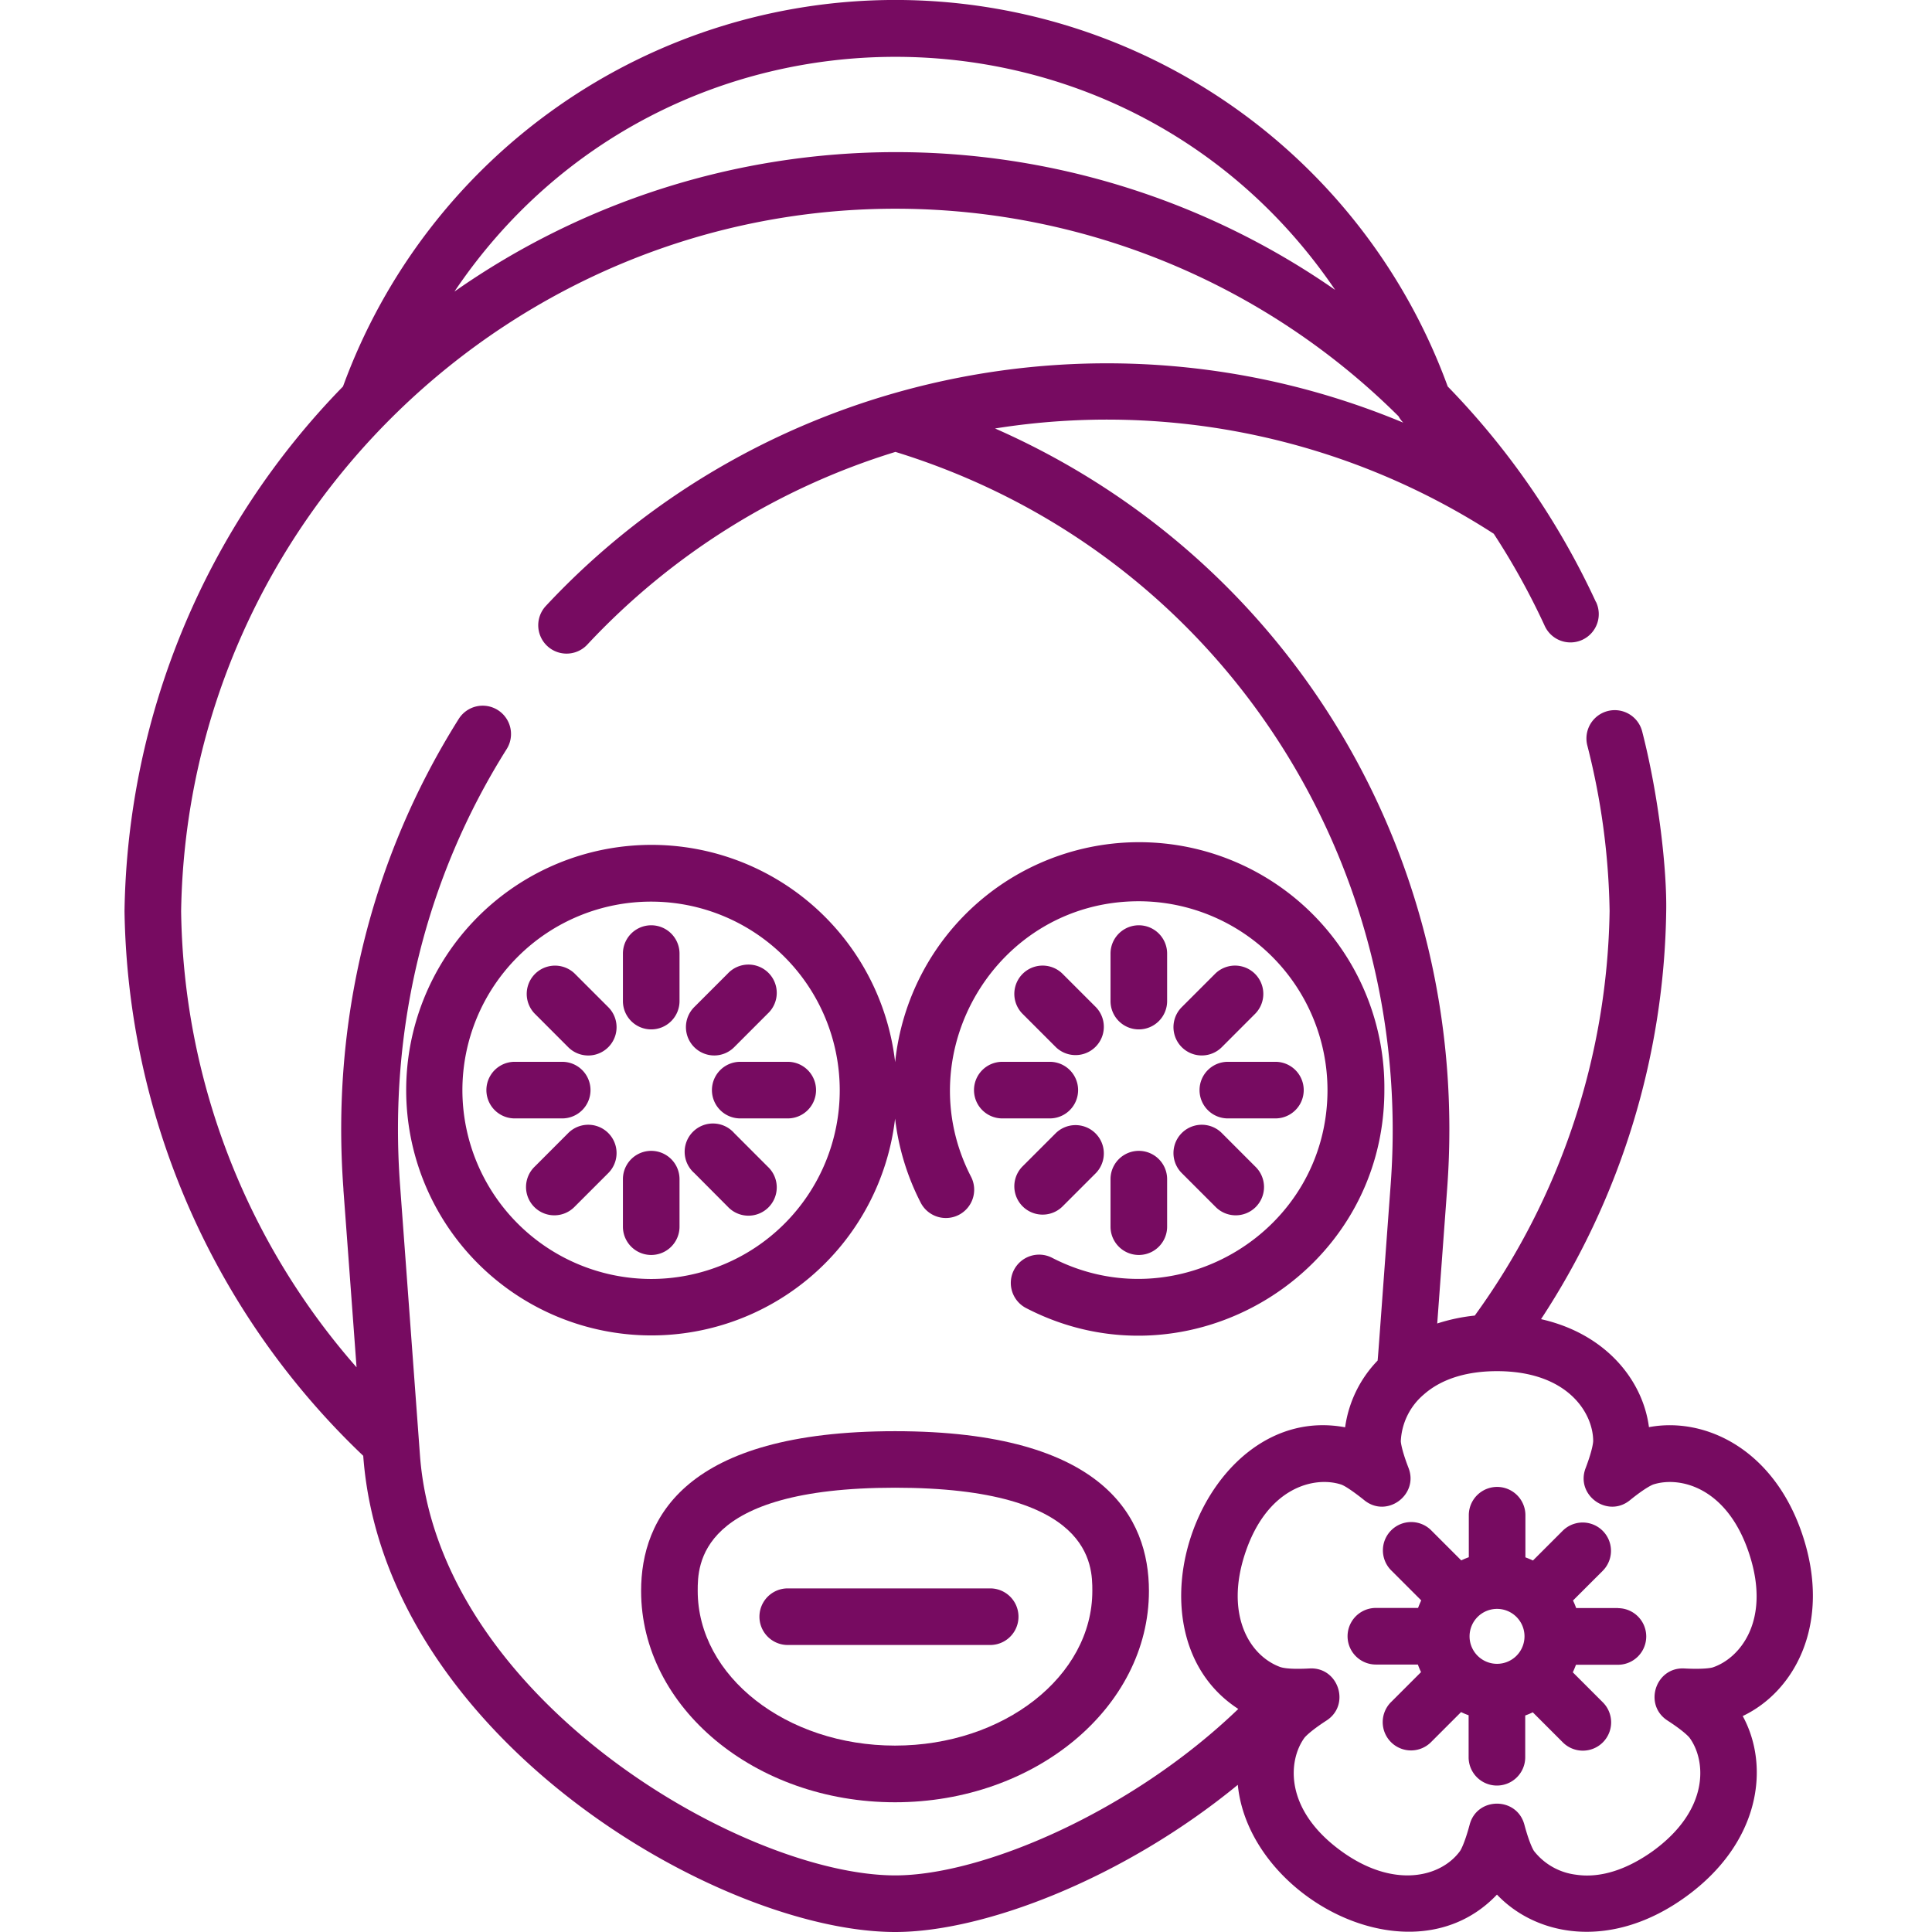
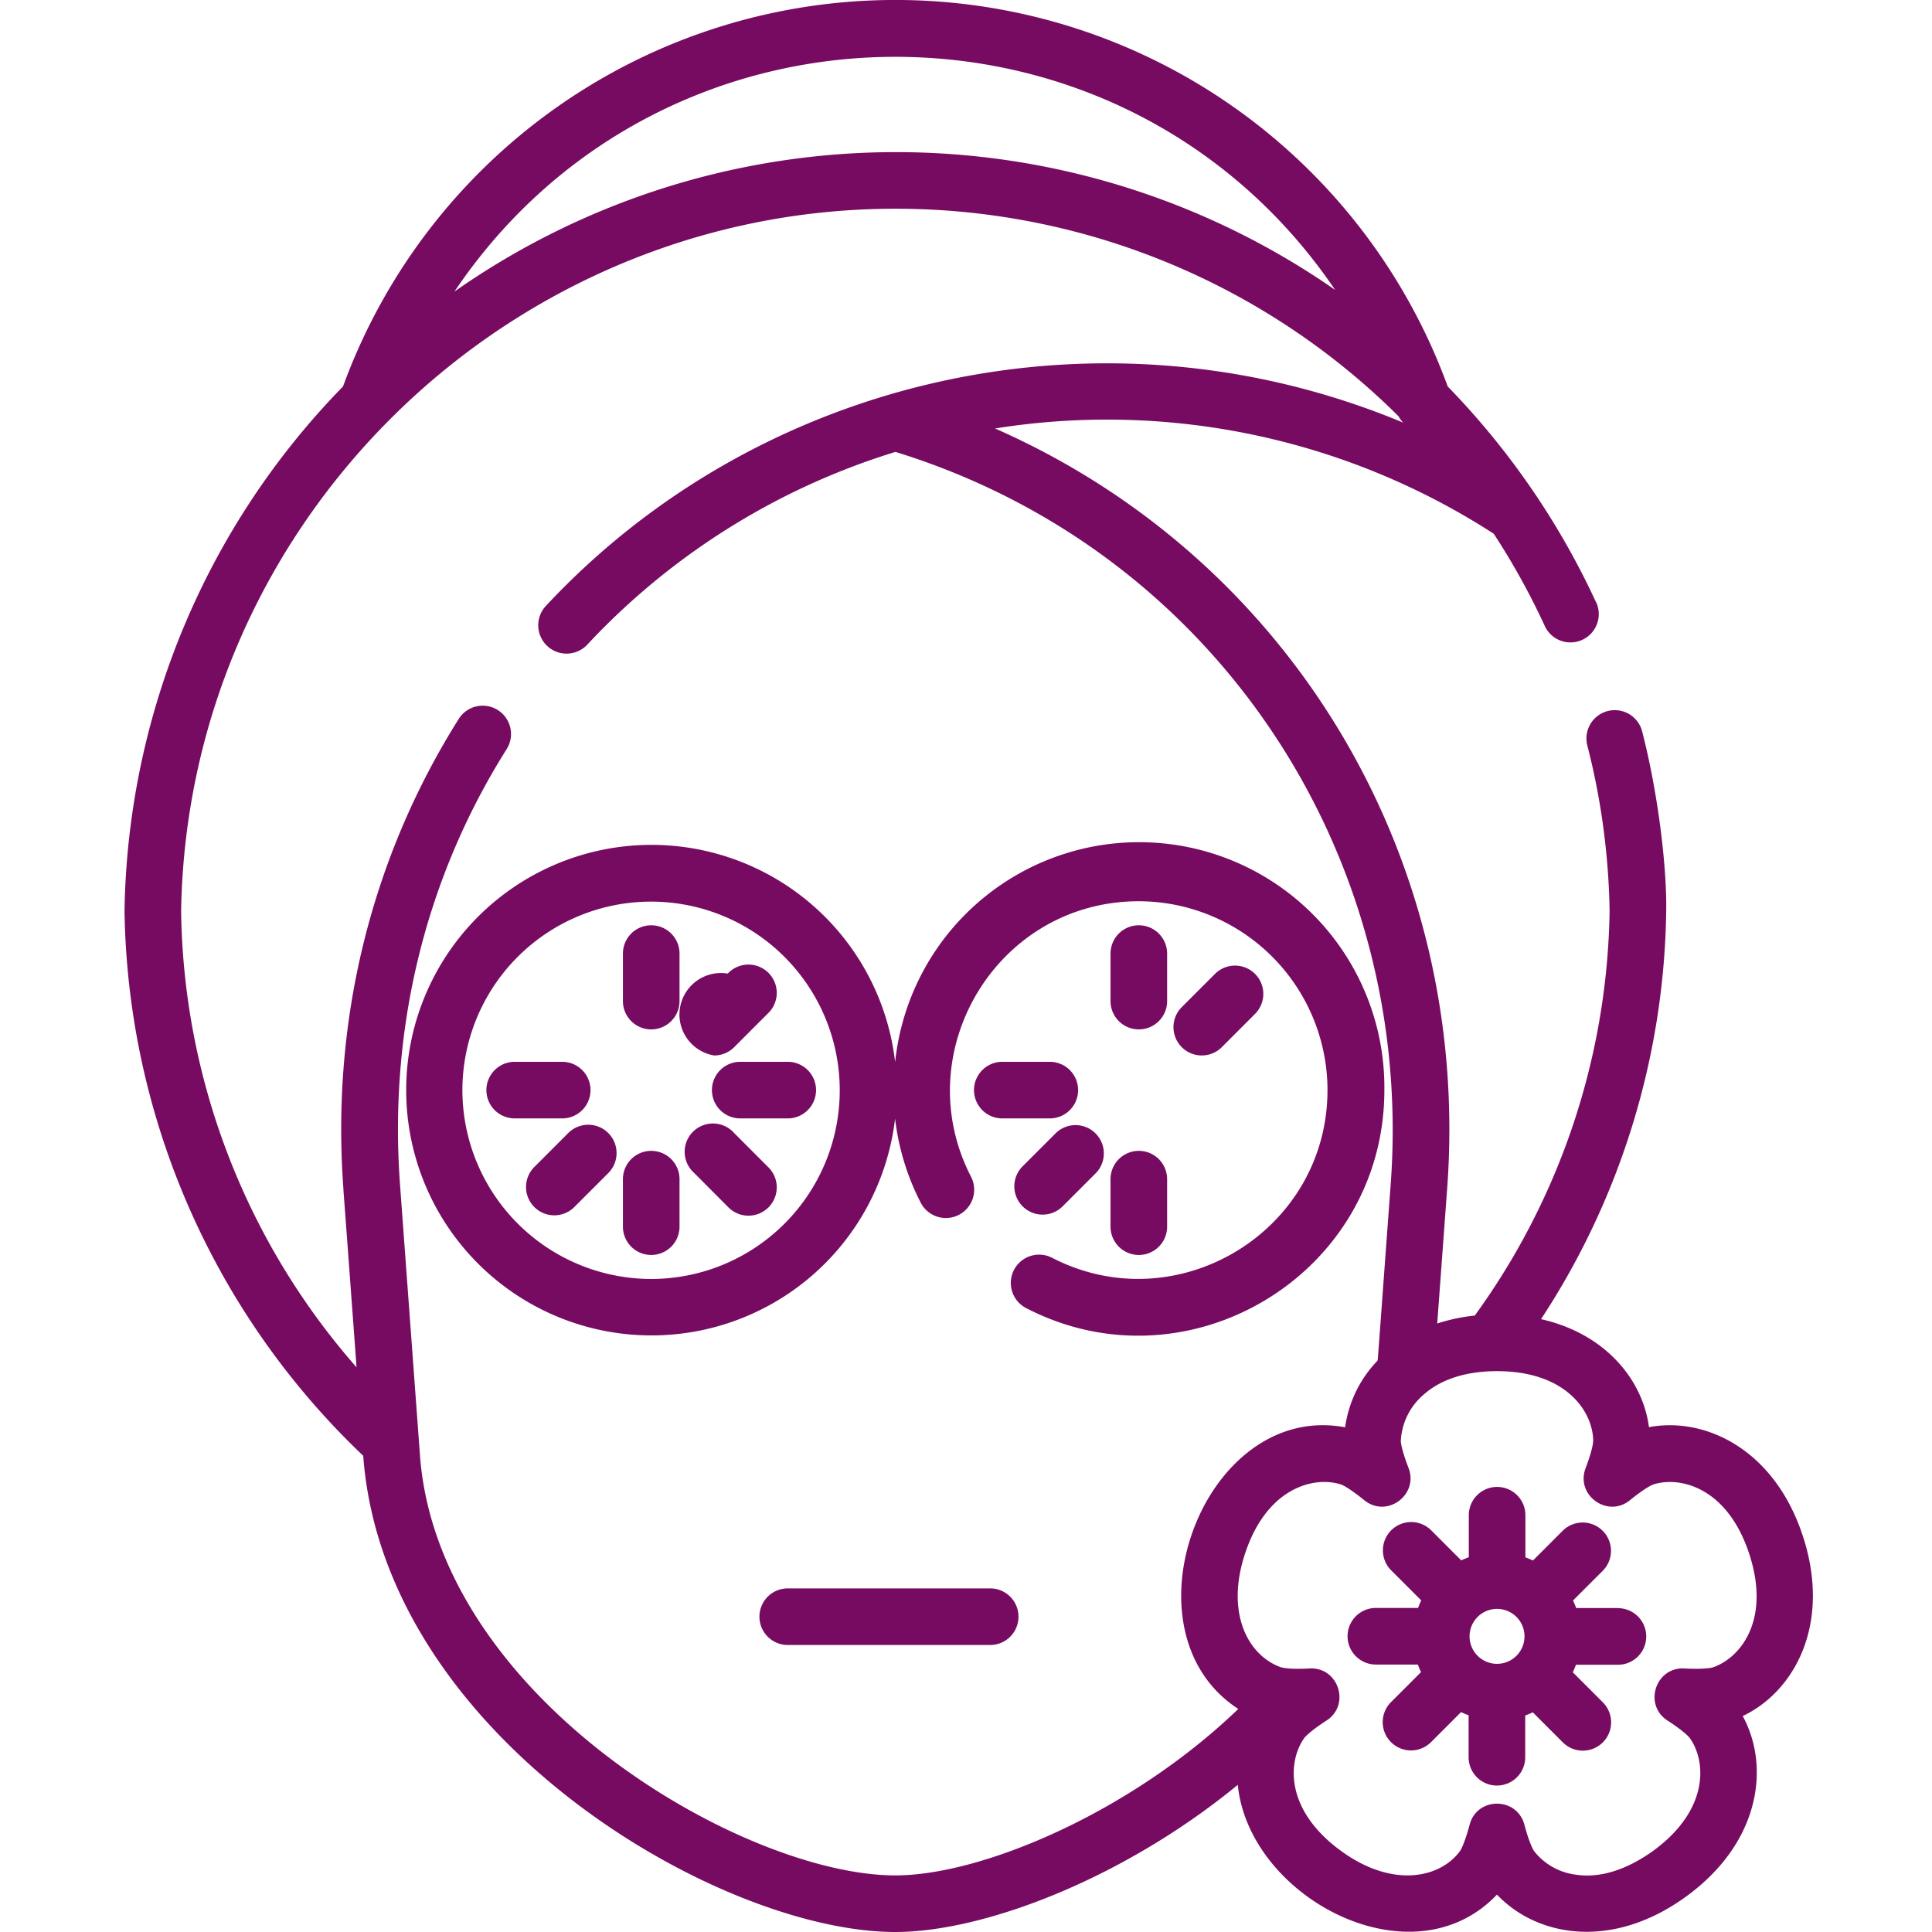
<svg xmlns="http://www.w3.org/2000/svg" id="Layer_1" data-name="Layer 1" viewBox="0 0 512 512">
  <path d="M237.19,296.31A65.32,65.32,0,0,0,244,318.73a7.5,7.5,0,0,0,13.33-6.89c-17-32.95,6.83-73,44.47-73a50.1,50.1,0,0,1,50,50c0,37.56-39.94,61.56-73,44.48A7.5,7.5,0,1,0,272,346.69c42.94,22.2,94.87-9,94.87-57.8a65,65,0,0,0-129.65-7.4,65,65,0,1,0,0,14.82Zm-114.65-7.42a50,50,0,1,1,50,50.05A50.09,50.09,0,0,1,122.54,288.89Z" style="fill:#770b61" />
  <path d="M172.58,272.8a7.5,7.5,0,0,0,7.5-7.5V252.71a7.5,7.5,0,0,0-15,0V265.3A7.5,7.5,0,0,0,172.58,272.8Z" style="fill:#770b61" />
-   <path d="M189.26,279.71a7.47,7.47,0,0,0,5.3-2.19l8.9-8.91a7.5,7.5,0,1,0-10.6-10.6l-8.9,8.9A7.51,7.51,0,0,0,189.26,279.71Z" style="fill:#770b61" />
+   <path d="M189.26,279.71a7.47,7.47,0,0,0,5.3-2.19l8.9-8.91a7.5,7.5,0,1,0-10.6-10.6A7.51,7.51,0,0,0,189.26,279.71Z" style="fill:#770b61" />
  <path d="M188.67,288.89a7.5,7.5,0,0,0,7.5,7.5h12.59a7.5,7.5,0,0,0,0-15H196.17A7.5,7.5,0,0,0,188.67,288.89Z" style="fill:#770b61" />
  <path d="M192.86,319.78a7.5,7.5,0,1,0,10.6-10.6l-8.9-8.91A7.5,7.5,0,1,0,184,310.88Z" style="fill:#770b61" />
  <path d="M180.08,325.08V312.49a7.5,7.5,0,0,0-15,0v12.59a7.5,7.5,0,0,0,15,0Z" style="fill:#770b61" />
  <path d="M150.59,300.27l-8.9,8.91a7.5,7.5,0,1,0,10.61,10.6l8.9-8.9a7.5,7.5,0,0,0-10.61-10.61Z" style="fill:#770b61" />
  <path d="M156.49,288.89a7.5,7.5,0,0,0-7.5-7.5H136.4a7.5,7.5,0,1,0,0,15H149A7.5,7.5,0,0,0,156.49,288.89Z" style="fill:#770b61" />
-   <path d="M150.59,277.52a7.5,7.5,0,1,0,10.61-10.61l-8.9-8.9a7.5,7.5,0,0,0-10.61,10.6Z" style="fill:#770b61" />
  <path d="M301.8,272.8a7.5,7.5,0,0,0,7.5-7.5V252.71a7.5,7.5,0,1,0-15,0V265.3A7.5,7.5,0,0,0,301.8,272.8Z" style="fill:#770b61" />
-   <path d="M281.52,258a7.5,7.5,0,0,0-10.61,10.6l8.91,8.91a7.5,7.5,0,0,0,10.6-10.61Z" style="fill:#770b61" />
  <path d="M258.12,288.89a7.5,7.5,0,0,0,7.5,7.5h12.59a7.5,7.5,0,0,0,0-15H265.62A7.5,7.5,0,0,0,258.12,288.89Z" style="fill:#770b61" />
  <path d="M279.82,300.27l-8.91,8.91a7.5,7.5,0,0,0,10.61,10.6l8.9-8.9a7.5,7.5,0,0,0-10.6-10.61Z" style="fill:#770b61" />
  <path d="M294.3,325.08a7.5,7.5,0,0,0,15,0V312.49a7.5,7.5,0,0,0-15,0Z" style="fill:#770b61" />
-   <path d="M313.18,310.88l8.9,8.9a7.5,7.5,0,1,0,10.61-10.6l-8.9-8.91a7.5,7.5,0,0,0-10.61,10.61Z" style="fill:#770b61" />
-   <path d="M317.89,288.89a7.5,7.5,0,0,0,7.5,7.5H338a7.5,7.5,0,0,0,0-15H325.39A7.5,7.5,0,0,0,317.89,288.89Z" style="fill:#770b61" />
  <path d="M322.08,258l-8.9,8.9a7.5,7.5,0,1,0,10.61,10.61l8.9-8.91A7.5,7.5,0,0,0,322.08,258Z" style="fill:#770b61" />
-   <path d="M237.19,379.28c-55.62,0-67.29,23-67.29,42.34,0,30.87,30.19,56,67.29,56s67.29-25.11,67.29-56C304.48,402.31,292.8,379.28,237.19,379.28Zm0,83.32c-28.83,0-52.29-18.38-52.29-41,0-6.76,0-27.34,52.29-27.34s52.29,20.58,52.29,27.34C289.48,444.22,266,462.6,237.19,462.6Z" style="fill:#770b61" />
  <path d="M262.41,420.94H208.76a7.5,7.5,0,0,0,0,15h53.65a7.5,7.5,0,0,0,0-15Z" style="fill:#770b61" />
  <path d="M422.94,159.54a205.65,205.65,0,0,0-39.28-57.12,155.81,155.81,0,0,0-292.76,0A203.38,203.38,0,0,0,33,241.33v.23A203.4,203.4,0,0,0,96.26,385.8c5.47,74.31,94.14,126.2,141,126.2,23.64,0,60.62-14.25,90.77-39,2.93,29.87,46.16,52.82,68.68,29.09,10.73,11.3,30.65,14.67,50.13.51,19.69-14.3,22.29-34.48,15-47.83,13.74-6.52,23.49-24.37,16-47.51s-25.9-31.86-40.85-29.05c-1.62-12.48-11.47-24.76-28.6-28.62a202,202,0,0,0,33.17-108.06c.2-10.84-1.91-30.33-6.37-47.7a7.5,7.5,0,0,0-14.53,3.74,188.47,188.47,0,0,1,5.9,43.84,187.25,187.25,0,0,1-35.73,107.23,48.23,48.23,0,0,0-9.95,2.1l2.64-35.85c6.43-87.34-41.52-166.88-119.82-201.34a188.7,188.7,0,0,1,132.16,27.9,190.25,190.25,0,0,1,13.47,24.33,7.5,7.5,0,1,0,13.62-6.28Zm-332-57.12A203.38,203.38,0,0,0,33,241.33M353.83,76.83a203.74,203.74,0,0,0-233.4.44C176.13-5.47,297.81-5.73,353.83,76.83ZM111.29,385.59,106,313.81c-3-41.23,6.74-81.1,28.27-115.29a7.5,7.5,0,0,0-12.7-8C97.93,228.09,87.79,271.35,91,314.92c.21,3.46-1.06-14.37,3.49,47.43A186.91,186.91,0,0,1,48,241.45C49.7,137.53,135.75,54.5,238.83,55.32a189,189,0,0,1,131.8,55,7.34,7.34,0,0,0,1.25,1.69c-79.1-33-170-12.78-227.23,48.58a7.5,7.5,0,1,0,11,10.23,186.67,186.67,0,0,1,81.65-51.06C322,145.88,375,226.54,368.55,313.82c-3.63,49.23-3.4,46.67-3.52,46.8a31.7,31.7,0,0,0-8.56,17.63c-37.49-7-60.13,54-28.31,74.64-28.54,27.46-68,44.11-90.89,44.11C197,497,116,450,111.29,385.59ZM453.82,441.9s-1.8.56-7.44.26c-7.63-.42-10.92,9.61-4.49,13.79,4.74,3.07,5.86,4.57,5.87,4.59,4.38,6,5.4,19-9.72,30-7,5-14,7.22-20.34,6.28a16.71,16.71,0,0,1-11.18-6.29s-1.09-1.54-2.55-7c-2-7.39-12.52-7.39-14.49,0-1.46,5.45-2.54,7-2.55,7-5,6.92-17.52,10.18-31.52,0-15.12-11-14.1-23.95-9.72-30,0,0,1.13-1.51,5.86-4.58,6.43-4.17,3.15-14.2-4.48-13.79-2,.11-6.07.25-7.9-.42-8.41-3.18-14.37-14.17-9.29-29.81,5.78-17.79,18.42-20.82,25.51-18.52,1.47.48,4.95,3.18,6.17,4.17,6,4.85,14.44-1.46,11.73-8.52-2.29-5.92-2.06-7.62-2.06-7.16a17.25,17.25,0,0,1,6.11-12.36c5.22-4.6,12.4-6.17,19.38-6.17,18.71,0,25.49,11.08,25.49,18.53,0,0,0,1.89-2,7.16-2.75,7.14,5.79,13.34,11.73,8.52,4.38-3.56,6.16-4.16,6.17-4.17,7.09-2.29,19.73.73,25.5,18.52S460.9,439.6,453.82,441.9Z" style="fill:#770b61" />
  <path d="M428.82,426.15H417.7c-.25-.69-.53-1.37-.84-2l7.87-7.86a7.5,7.5,0,0,0-10.61-10.61l-7.87,7.87c-.66-.31-1.34-.59-2-.84V401.55a7.5,7.5,0,1,0-15,0v11.13a21,21,0,0,0-2,.84l-7.87-7.87a7.5,7.5,0,1,0-10.61,10.6l7.87,7.87c-.31.66-.59,1.34-.84,2H364.62a7.5,7.5,0,0,0,0,15h11.13c.25.69.53,1.37.84,2l-7.87,7.87a7.5,7.5,0,1,0,10.61,10.6l7.87-7.87a18.7,18.7,0,0,0,2,.84v11.13a7.5,7.5,0,0,0,15,0V454.62a18.86,18.86,0,0,0,2-.84l7.87,7.87a7.5,7.5,0,1,0,10.61-10.6l-7.87-7.87c.31-.66.59-1.34.84-2h11.12a7.5,7.5,0,1,0,0-15Zm-39.37,7.5a7.28,7.28,0,1,1,7.27,7.28A7.28,7.28,0,0,1,389.45,433.65Z" style="fill:#770b61" />
</svg>